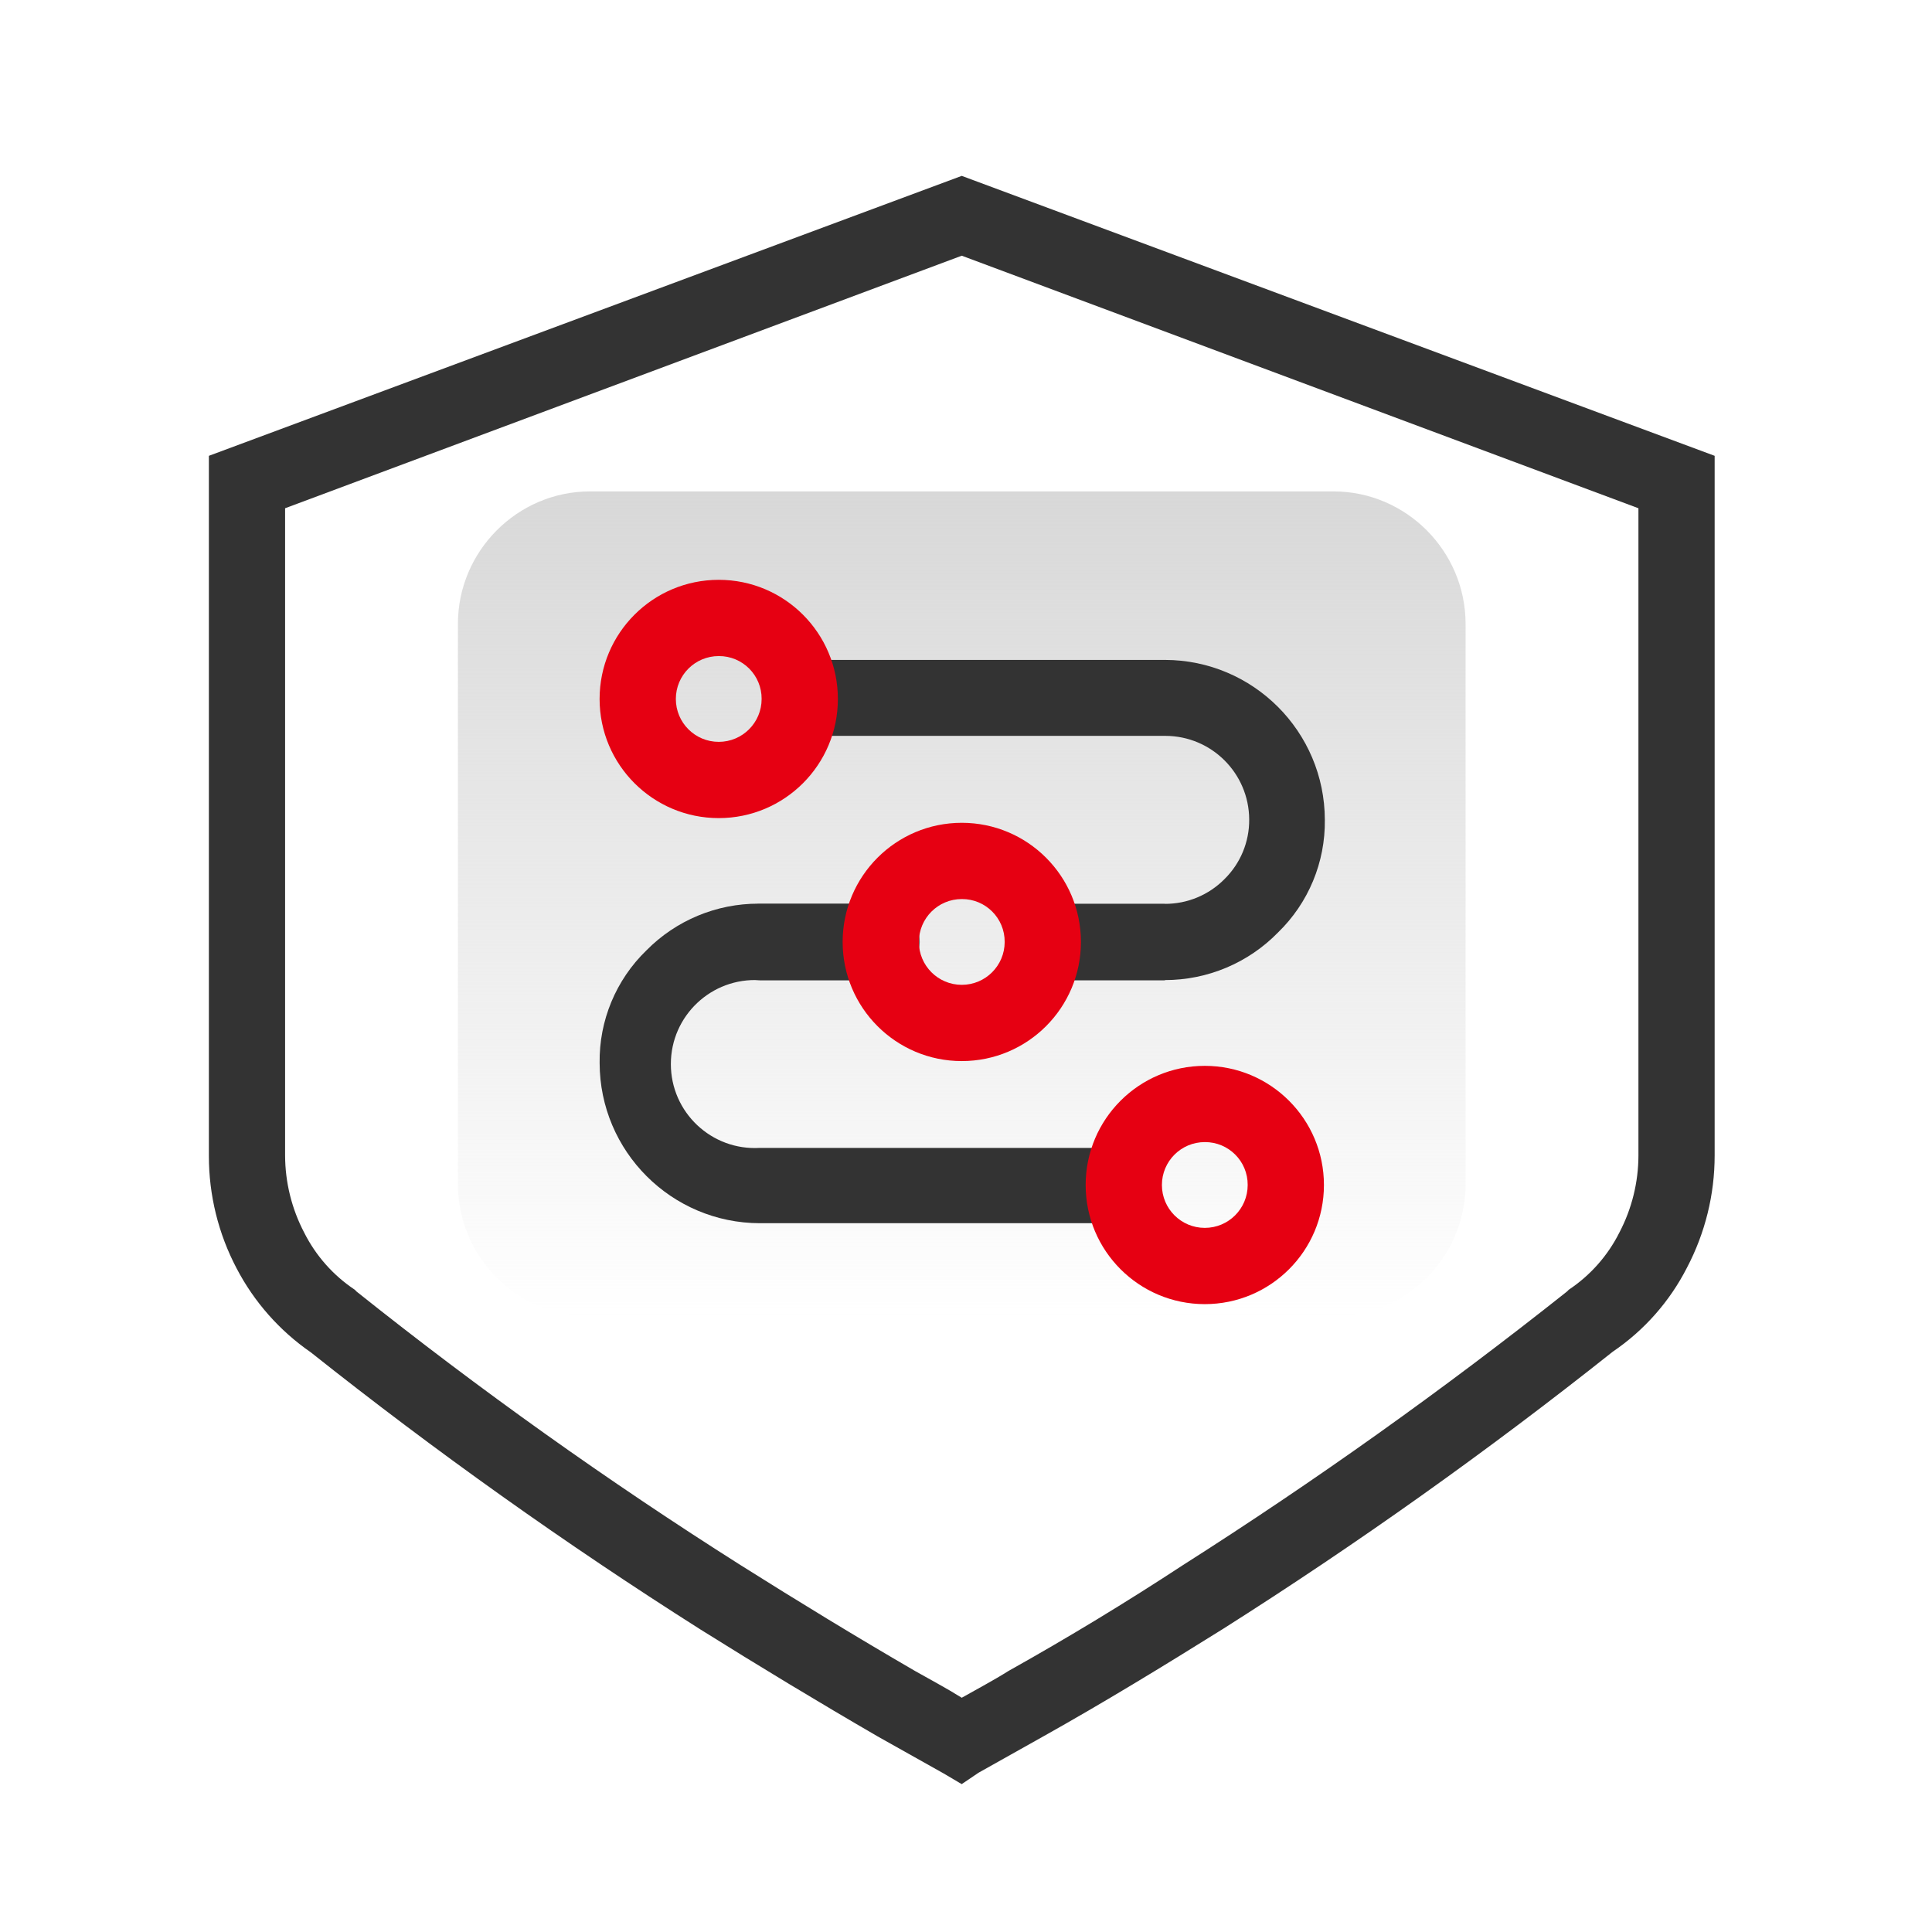
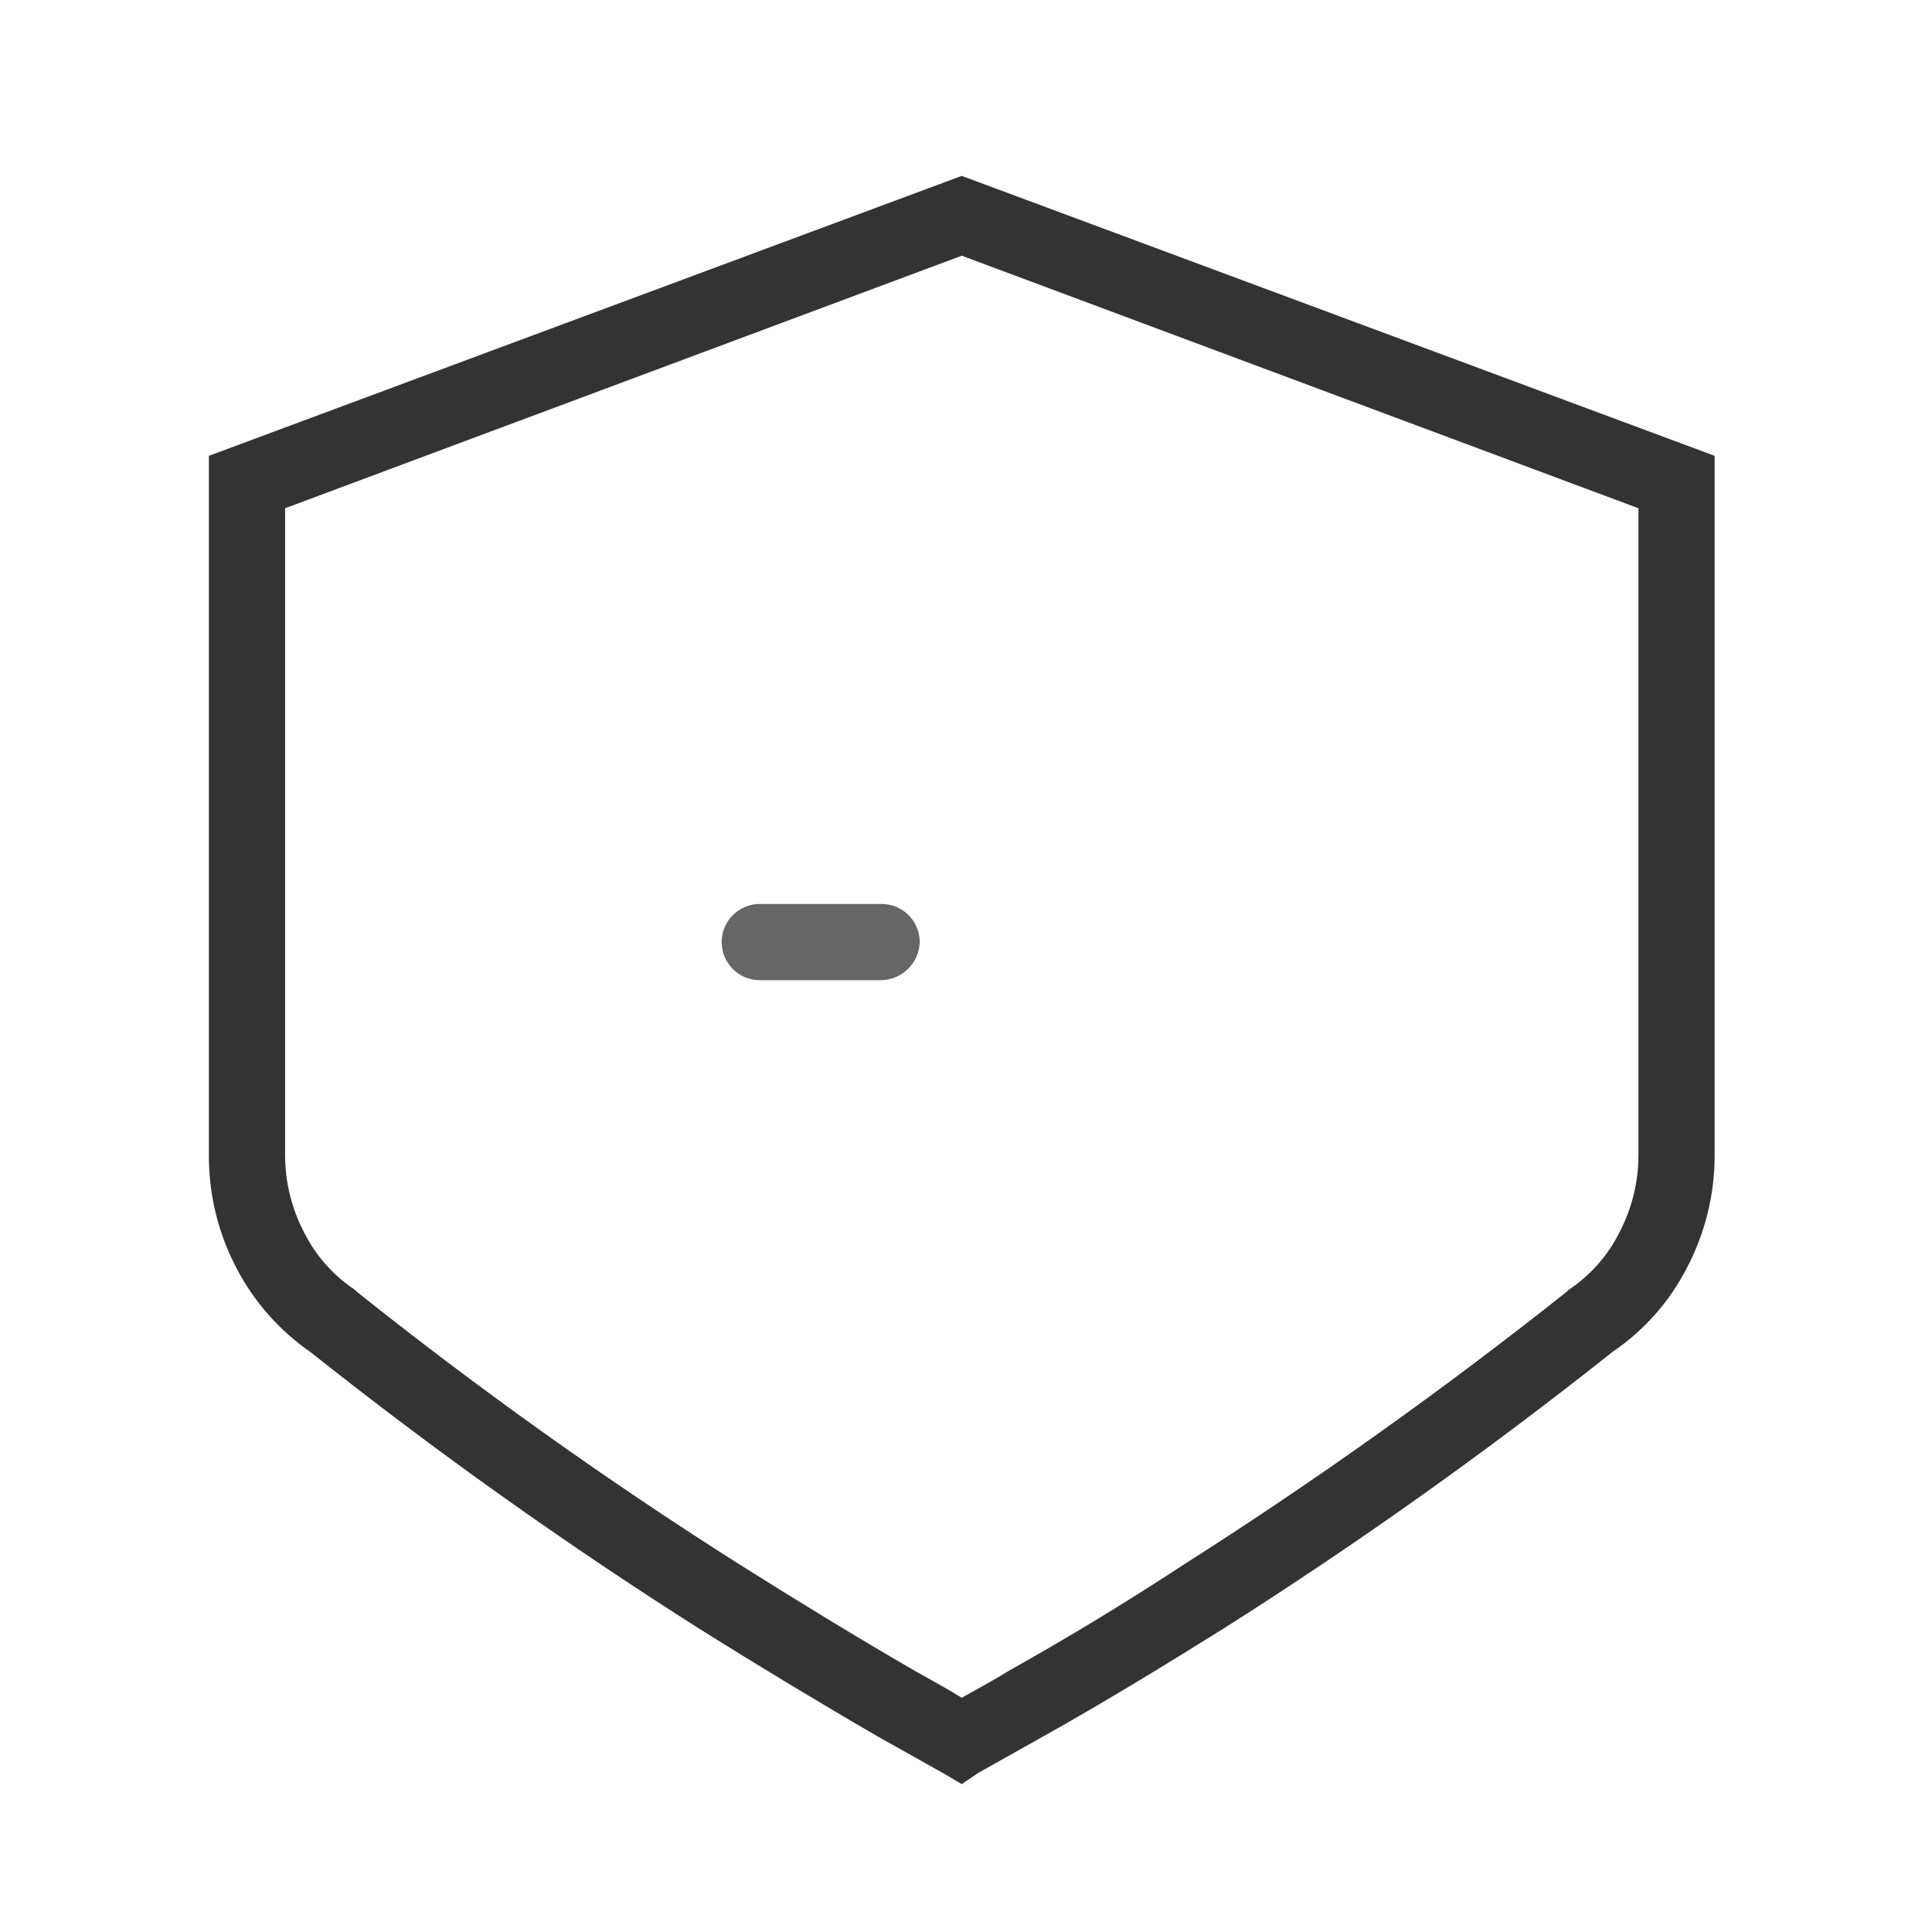
<svg xmlns="http://www.w3.org/2000/svg" width="60" height="60" viewBox="0 0 60 60" fill="none">
-   <path d="M41.411 40.889H18.325c-2.257 0-4.104-1.853-4.104-4.117V19.378c0-2.264 1.847-4.117 4.104-4.117h23.086c2.257 0 4.104 1.853 4.104 4.117v17.394c0 2.264-1.847 4.117-4.104 4.117Z" fill="url(#paint0_linear_717_16983)" />
  <path d="m29.868 55.408-.564-.333-2.044-1.147c-1.85-1.073-3.7-2.192-5.503-3.321-4.186-2.653-8.227-5.528-12.107-8.611-.968-.669-1.759-1.565-2.303-2.608-.566-1.075-.861-2.272-.86-3.487V14.156L29.868 5.462l23.382 8.694v21.726c.001 1.215-.295 2.412-.86 3.487-.536 1.05-1.328 1.947-2.303 2.608-3.88 3.083-7.921 5.958-12.107 8.611-1.85 1.156-3.7 2.284-5.549 3.32l-2.044 1.147-.518.351ZM8.854 15.784v20.099c.002.834.205 1.656.592 2.395.361.719.903 1.331 1.572 1.776l.055.056c3.82 3.048 7.803 5.886 11.932 8.5 1.776 1.119 3.579 2.22 5.411 3.283.472.268.98.536 1.452.832.472-.268.981-.536 1.452-.832 1.85-1.036 3.653-2.13 5.411-3.283 4.122-2.623 8.105-5.461 11.932-8.5l.056-.056c.669-.445 1.211-1.057 1.572-1.776.387-.739.591-1.561.592-2.395V15.784L29.868 7.941 8.854 15.784Z" fill="#333" />
-   <path d="M36.177 30.438h-3.792v-2.368h3.792c.695.003 1.361-.274 1.85-.768.496-.487.773-1.155.768-1.85-.005-1.433-1.165-2.594-2.599-2.599H24.837v-2.359H36.177c2.741.005 4.962 2.226 4.967 4.967.017 1.315-.508 2.58-1.452 3.496-.924.948-2.192 1.481-3.515 1.48Z" fill="#333" />
  <path d="M27.351 30.441h-3.755c-.654 0-1.184-.53-1.184-1.184 0-.654.53-1.184 1.184-1.184h3.783c.654 0 1.184.53 1.184 1.184-.02.656-.555 1.179-1.212 1.184Z" fill="#666" />
-   <path d="M32.384 28.073h3.792v2.368h-3.792v-2.368Zm2.516 9.915H23.598c-2.746-.005-4.971-2.23-4.976-4.976-.019-1.316.507-2.581 1.452-3.496.92-.933 2.176-1.456 3.487-1.452h3.792v2.377h-3.755c-1.499-.089-2.764 1.102-2.764 2.604 0 1.502 1.265 2.693 2.764 2.604h11.302v2.34Z" fill="#333" />
-   <path d="M22.321 25.407c-2.043 0-3.7-1.656-3.7-3.7s1.656-3.7 3.7-3.7c2.043 0 3.7 1.656 3.7 3.7s-1.656 3.7-3.7 3.7Zm0-5.032c-.736 0-1.332.596-1.332 1.332s.596 1.332 1.332 1.332 1.332-.596 1.332-1.332c.005-.738-.594-1.337-1.332-1.332Zm15.095 20.126c-2.043 0-3.7-1.656-3.7-3.7 0-2.043 1.656-3.7 3.7-3.7 2.043 0 3.7 1.657 3.7 3.7 0 2.043-1.656 3.7-3.7 3.7Zm0-5.032c-.736 0-1.332.596-1.332 1.332 0 .736.596 1.332 1.332 1.332.736 0 1.332-.596 1.332-1.332.005-.738-.594-1.337-1.332-1.332Zm-7.547-2.516c-2.043 0-3.7-1.657-3.7-3.7 0-2.043 1.656-3.7 3.7-3.7 2.043 0 3.7 1.656 3.7 3.7 0 2.043-1.656 3.7-3.7 3.7Zm0-5.032c-.736 0-1.332.596-1.332 1.332 0 .736.596 1.332 1.332 1.332.736 0 1.332-.596 1.332-1.332.005-.738-.594-1.337-1.332-1.332Z" fill="#E60012" />
  <defs>
    <linearGradient id="paint0_linear_717_16983" x1="29.868" y1="15.261" x2="29.868" y2="40.889" gradientUnits="userSpaceOnUse">
      <stop stop-color="#D8D8D8" />
      <stop offset="1" stop-color="#D8D8D8" stop-opacity="0" />
    </linearGradient>
  </defs>
</svg>